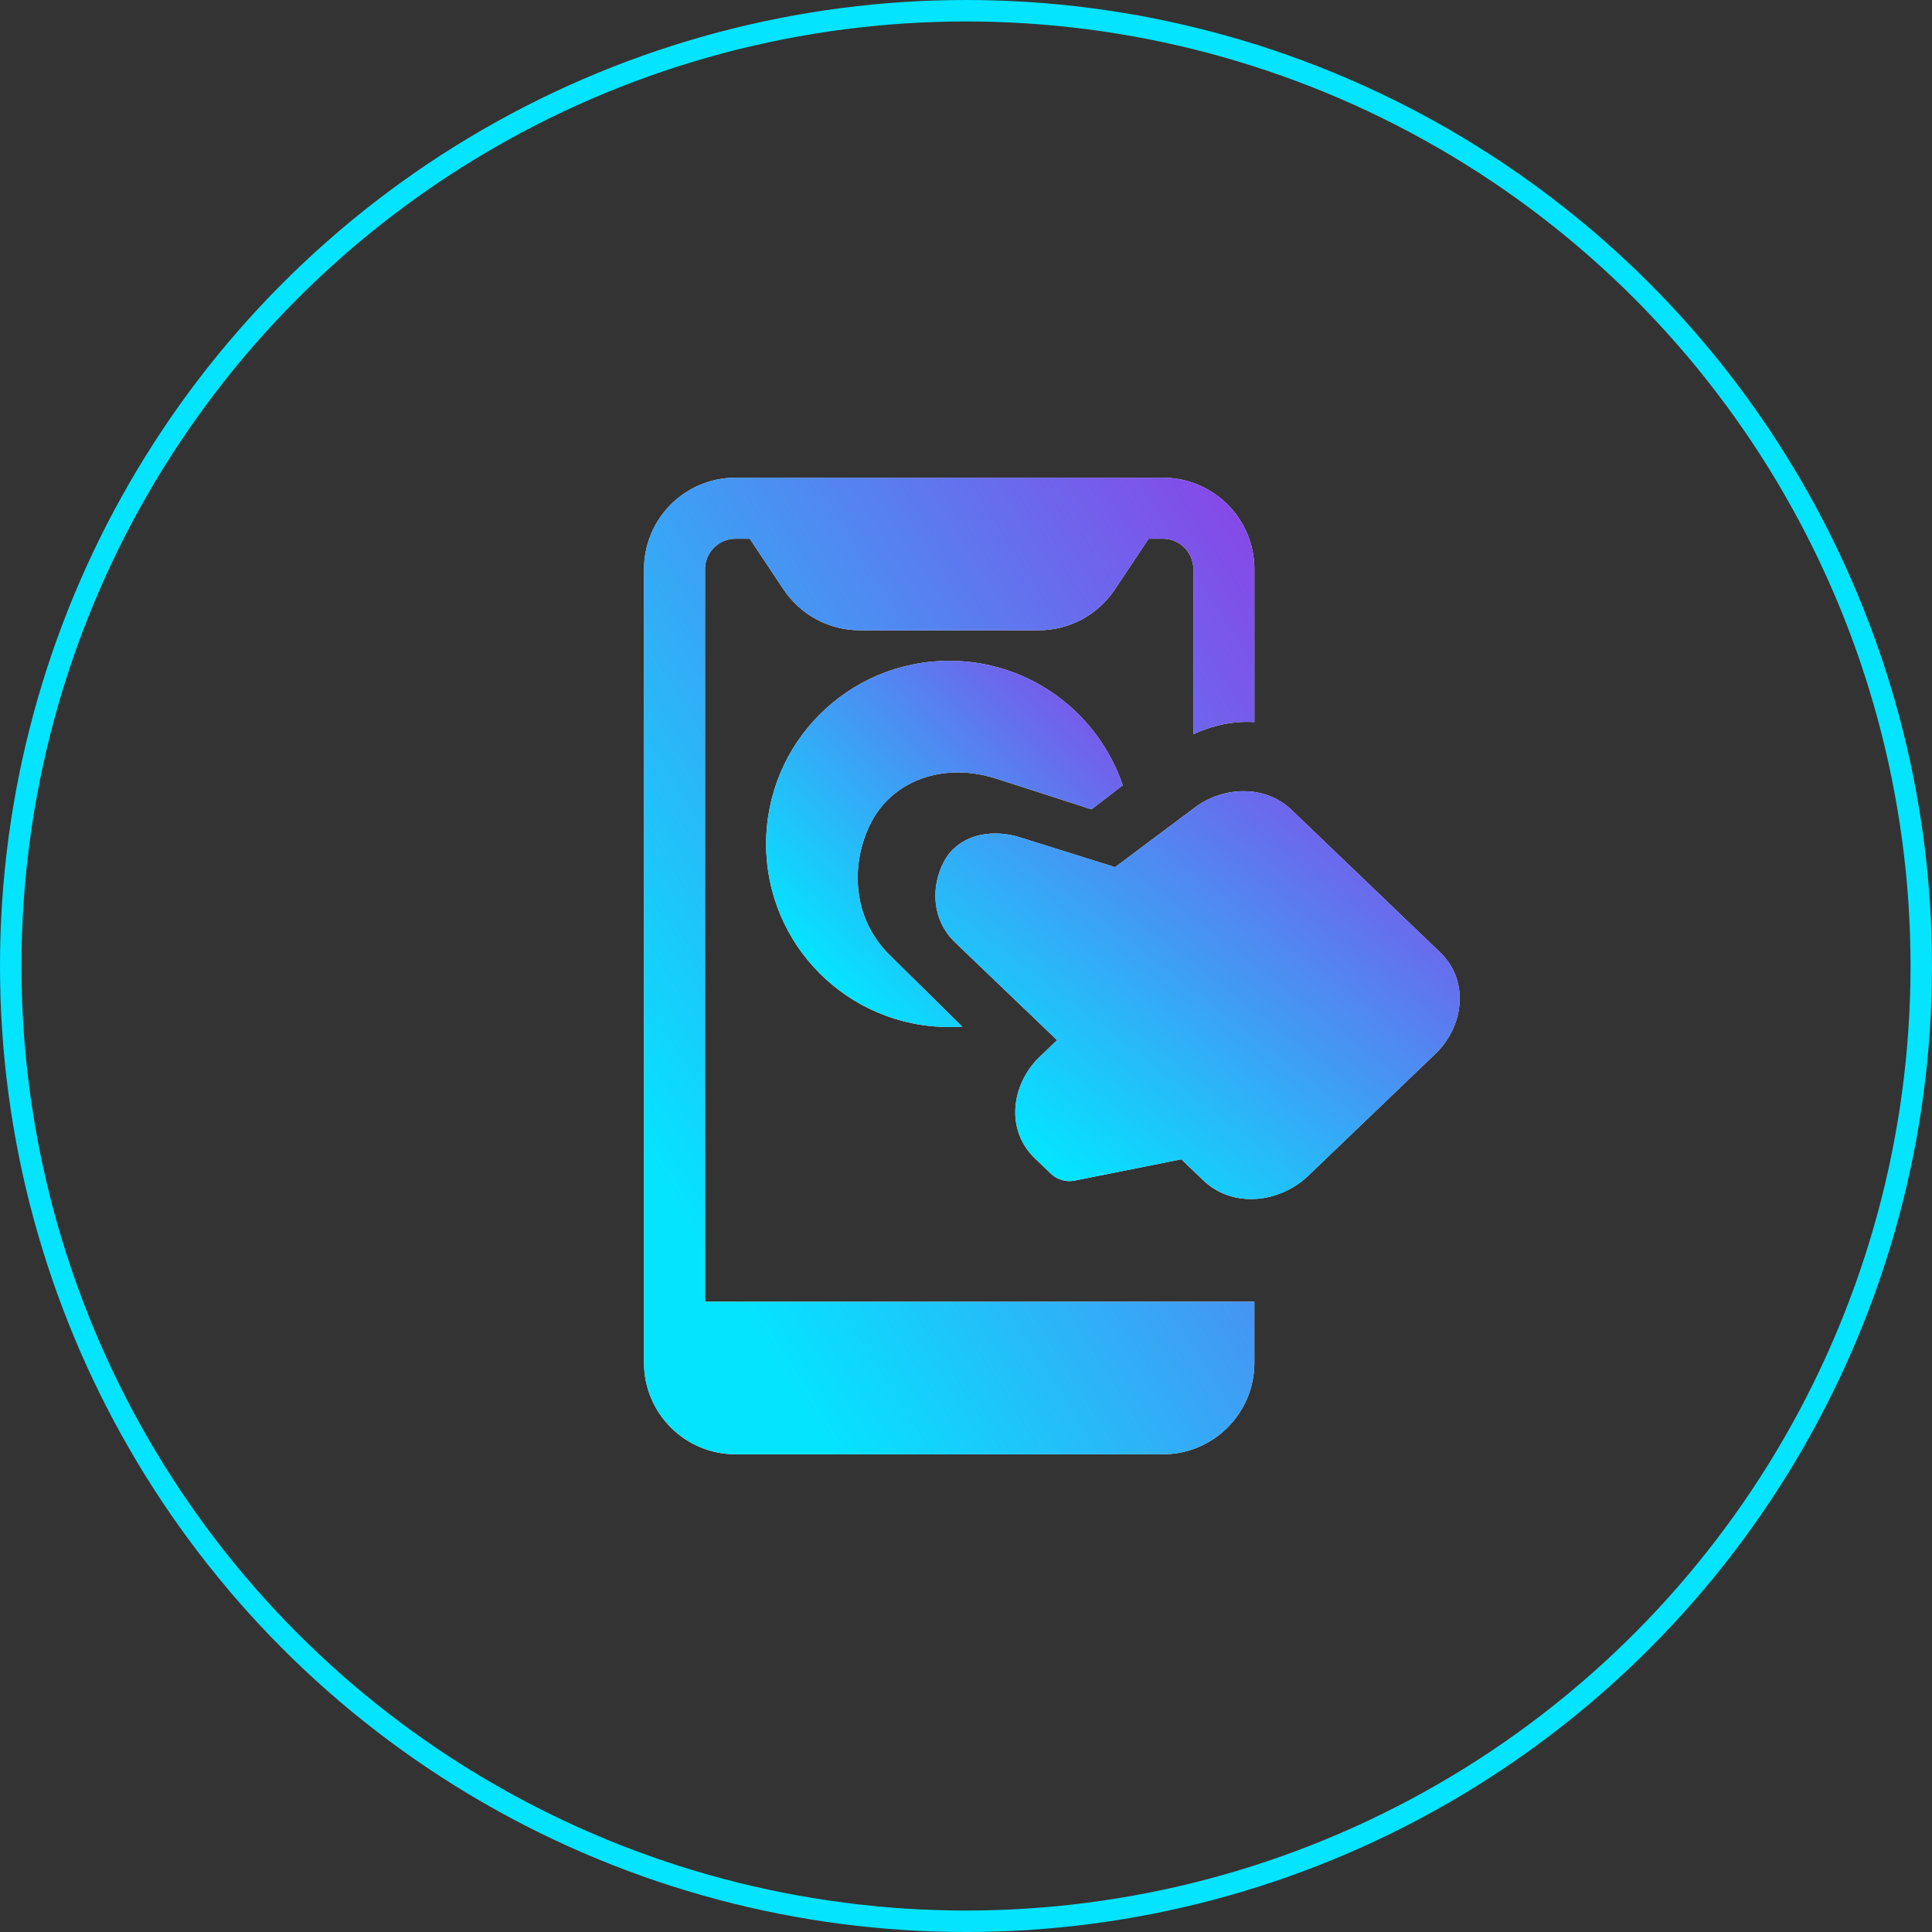
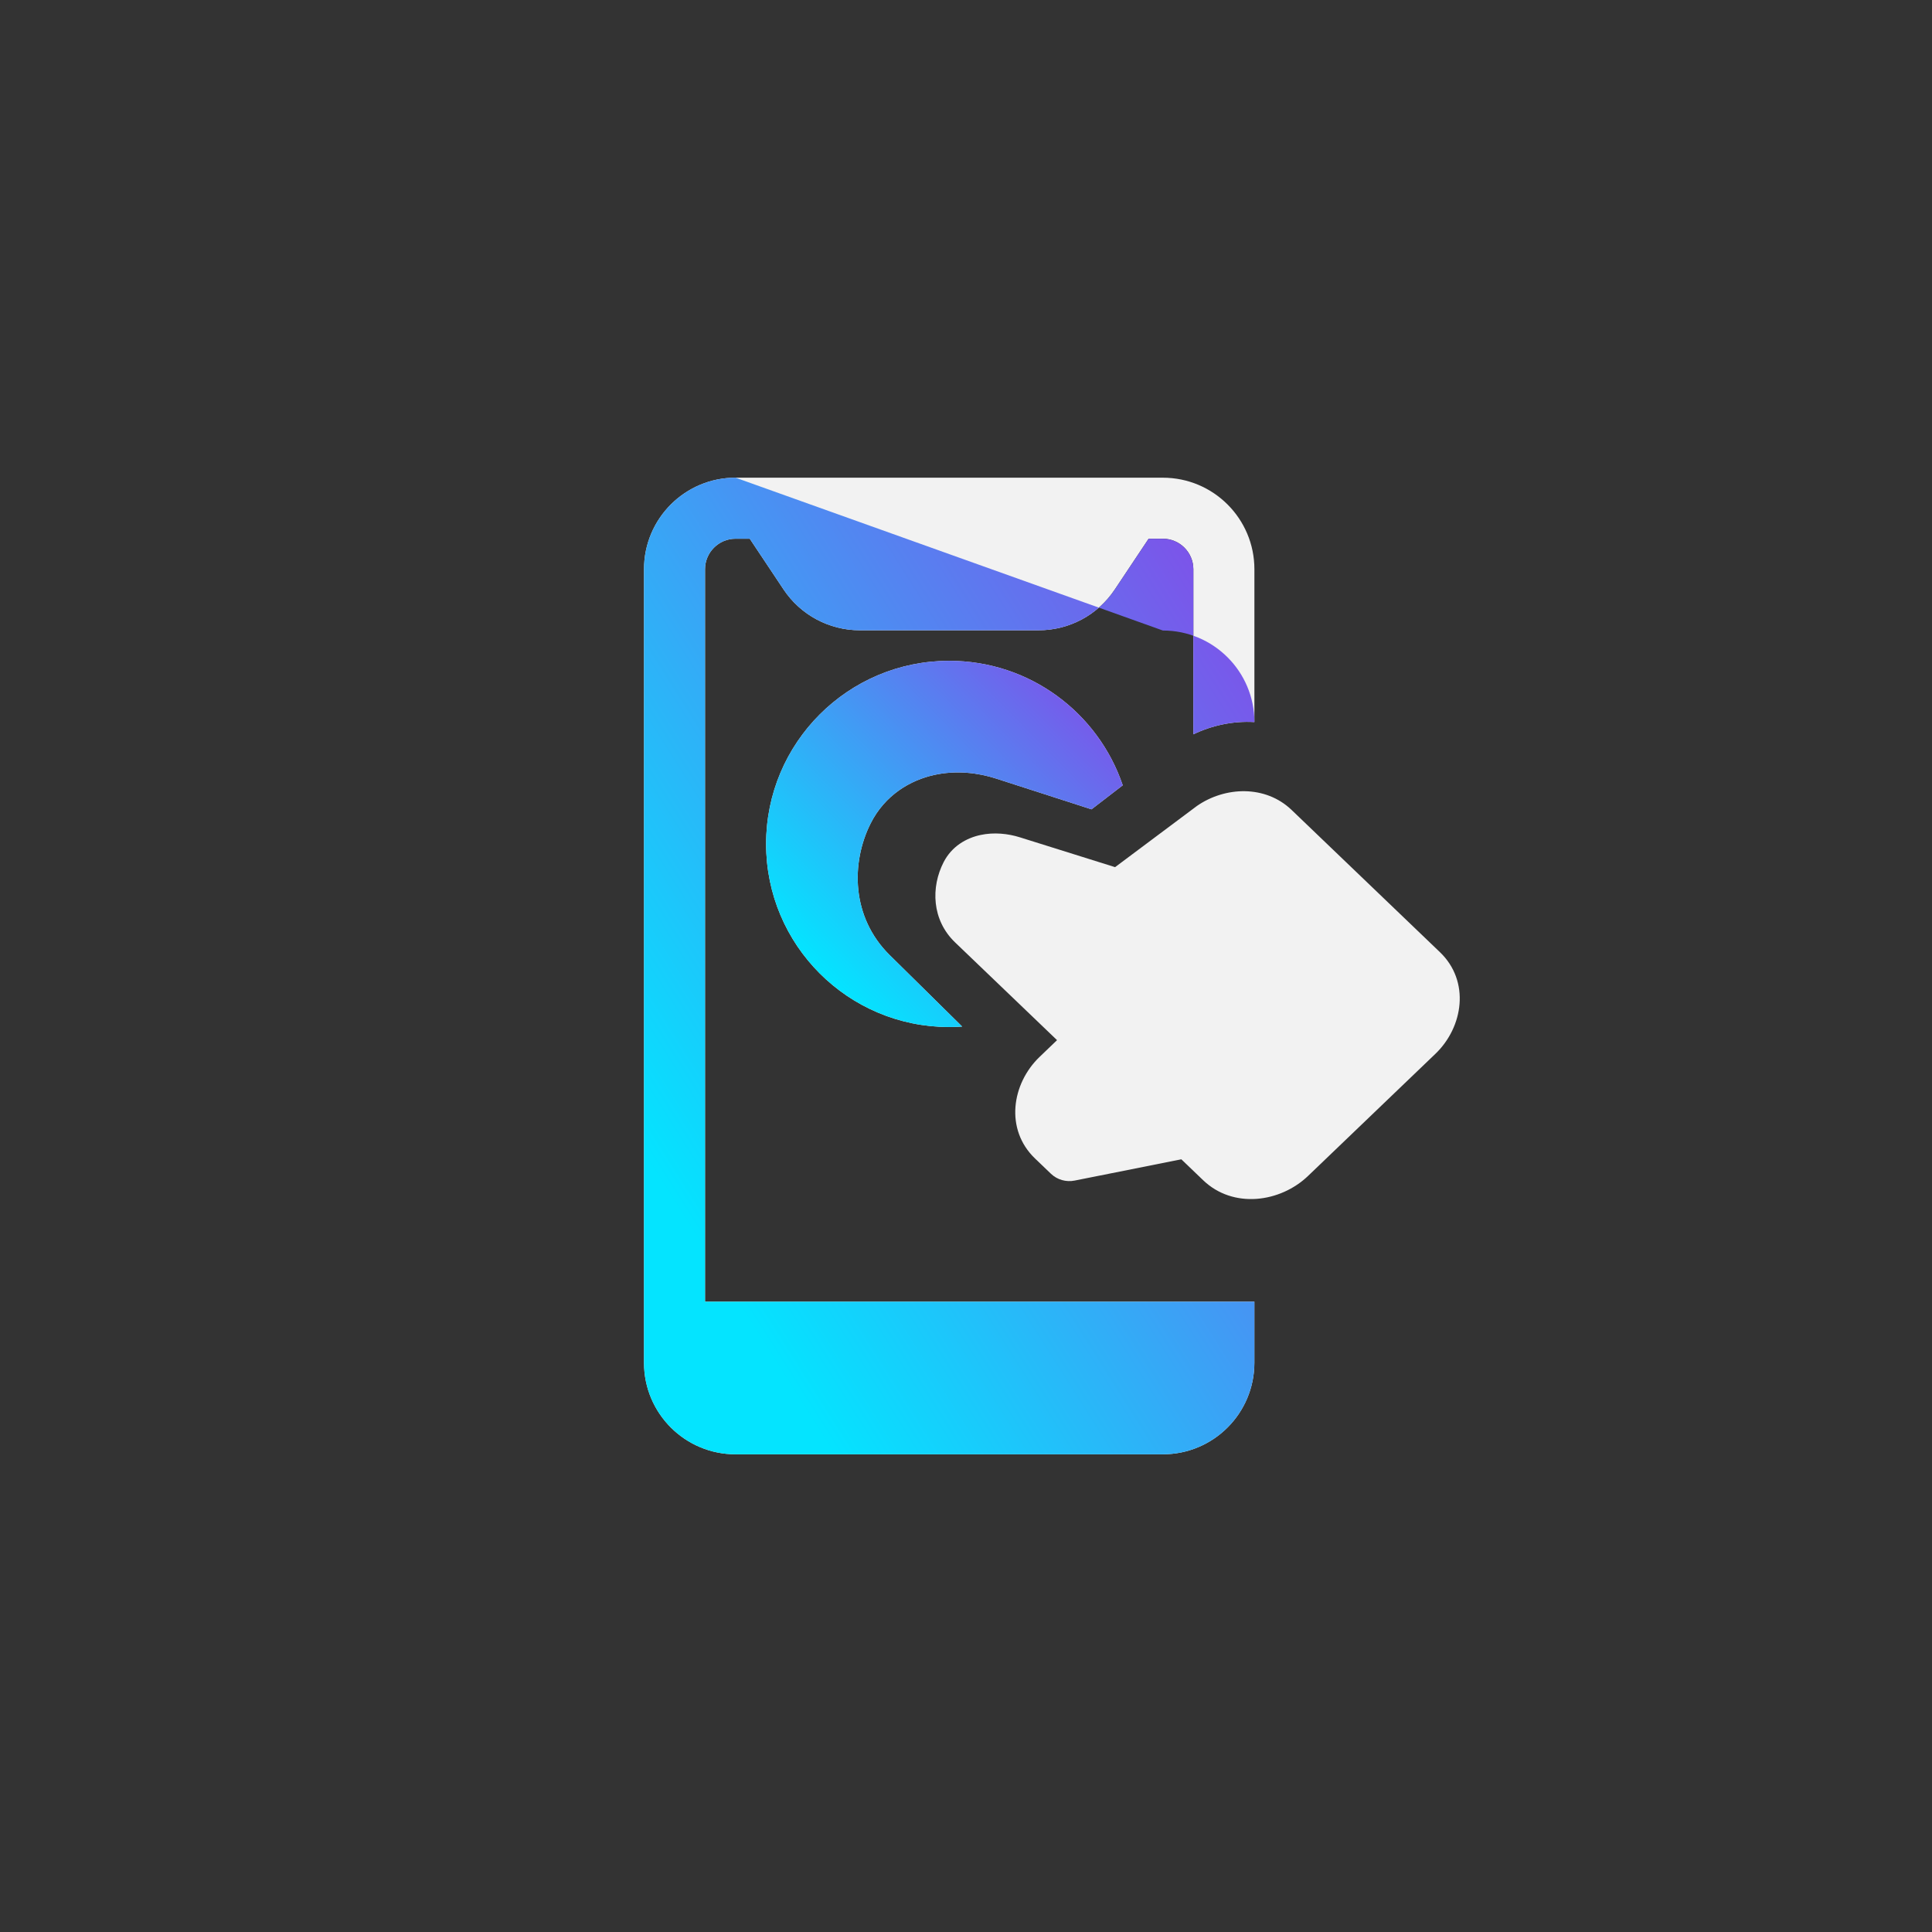
<svg xmlns="http://www.w3.org/2000/svg" xmlns:xlink="http://www.w3.org/1999/xlink" fill="none" height="90" viewBox="0 0 90 90" width="90">
  <rect x="0" y="0" width="90" height="90" fill="#333333" stroke="none" />
  <radialGradient id="a" cx="0" cy="0" gradientTransform="matrix(0 44 -44 0 45 45)" gradientUnits="userSpaceOnUse" r="1">
    <stop offset=".151" stop-color="#04e4ff" />
    <stop offset=".302" stop-color="#04e4ff" />
    <stop offset=".464" stop-color="#9536e5" />
    <stop offset=".635" stop-color="#9536e5" />
    <stop offset=".849" stop-color="#04e4ff" />
    <stop offset="1" stop-color="#04e4ff" />
  </radialGradient>
  <linearGradient id="b">
    <stop offset="0" stop-color="#903ce6" />
    <stop offset="1" stop-color="#04e4ff" />
  </linearGradient>
  <linearGradient id="c" gradientUnits="userSpaceOnUse" x1="58.434" x2="22.332" xlink:href="#b" y1="18.936" y2="41.771" />
  <linearGradient id="d" gradientUnits="userSpaceOnUse" x1="52.301" x2="37.319" xlink:href="#b" y1="29.539" y2="44.304" />
  <linearGradient id="e" gradientUnits="userSpaceOnUse" x1="68" x2="51.876" xlink:href="#b" y1="35.472" y2="56.453" />
-   <circle cx="45" cy="45" r="44.5" stroke="url(#a)" />
  <path d="m34.265 22.252c-2.356 0-4.265 1.91-4.265 4.265v36.965c0 2.356 1.91 4.265 4.265 4.265h19.904c2.356 0 4.265-1.909 4.265-4.265v-2.843h-25.591v-34.121c0-.785.637-1.422 1.422-1.422h.661l1.577 2.366c.791 1.187 2.123 1.899 3.549 1.899h8.33c1.426 0 2.758-.713 3.549-1.899l1.577-2.366h.661c.785 0 1.422.636 1.422 1.422v7.69c.873-.419 1.862-.63 2.844-.571v-7.119c0-2.356-1.91-4.265-4.265-4.265z" fill="#f2f2f2" />
-   <path d="m34.265 22.252c-2.356 0-4.265 1.91-4.265 4.265v36.965c0 2.356 1.91 4.265 4.265 4.265h19.904c2.356 0 4.265-1.909 4.265-4.265v-2.843h-25.591v-34.121c0-.785.637-1.422 1.422-1.422h.661l1.577 2.366c.791 1.187 2.123 1.899 3.549 1.899h8.33c1.426 0 2.758-.713 3.549-1.899l1.577-2.366h.661c.785 0 1.422.636 1.422 1.422v7.69c.873-.419 1.862-.63 2.844-.571v-7.119c0-2.356-1.91-4.265-4.265-4.265z" fill="url(#c)" />
+   <path d="m34.265 22.252c-2.356 0-4.265 1.91-4.265 4.265v36.965c0 2.356 1.91 4.265 4.265 4.265h19.904c2.356 0 4.265-1.909 4.265-4.265v-2.843h-25.591v-34.121c0-.785.637-1.422 1.422-1.422h.661l1.577 2.366c.791 1.187 2.123 1.899 3.549 1.899h8.33c1.426 0 2.758-.713 3.549-1.899l1.577-2.366h.661c.785 0 1.422.636 1.422 1.422v7.69c.873-.419 1.862-.63 2.844-.571c0-2.356-1.91-4.265-4.265-4.265z" fill="url(#c)" />
  <path d="m52.302 36.582c-1.139-3.372-4.328-5.799-8.084-5.799-4.711 0-8.53 3.819-8.53 8.53s3.819 8.53 8.53 8.53c.203 0 .405-.007.604-.021l-3.375-3.328c-1.803-1.778-1.802-4.31-.895-6.125.676-1.352 1.876-2.026 2.955-2.266 1.03-.23 2.053-.106 2.886.163l4.453 1.436z" fill="#f2f2f2" />
  <path d="m52.302 36.582c-1.139-3.372-4.328-5.799-8.084-5.799-4.711 0-8.53 3.819-8.53 8.53s3.819 8.53 8.53 8.53c.203 0 .405-.007.604-.021l-3.375-3.328c-1.803-1.778-1.802-4.31-.895-6.125.676-1.352 1.876-2.026 2.955-2.266 1.03-.23 2.053-.106 2.886.163l4.453 1.436z" fill="url(#d)" />
  <path d="m55.752 37.548c1.317-.916 3.196-.986 4.417.184l6.91 6.625c1.411 1.353 1.092 3.484-.213 4.735l-5.928 5.684c-1.3 1.247-3.493 1.544-4.89.204l-1.017-.975-4.971.991c-.399.08-.813-.04-1.103-.318l-.741-.71c-1.411-1.353-1.092-3.484.213-4.735l.812-.779-4.749-4.553c-1.091-1.046-1.132-2.576-.534-3.739.381-.741 1.058-1.123 1.712-1.264.631-.137 1.285-.067 1.839.107l4.436 1.39 3.774-2.822c.011-.008.022-.017.034-.024z" fill="#f2f2f2" />
-   <path d="m55.752 37.548c1.317-.916 3.196-.986 4.417.184l6.91 6.625c1.411 1.353 1.092 3.484-.213 4.735l-5.928 5.684c-1.3 1.247-3.493 1.544-4.89.204l-1.017-.975-4.971.991c-.399.08-.813-.04-1.103-.318l-.741-.71c-1.411-1.353-1.092-3.484.213-4.735l.812-.779-4.749-4.553c-1.091-1.046-1.132-2.576-.534-3.739.381-.741 1.058-1.123 1.712-1.264.631-.137 1.285-.067 1.839.107l4.436 1.39 3.774-2.822c.011-.008.022-.017.034-.024z" fill="url(#e)" />
</svg>